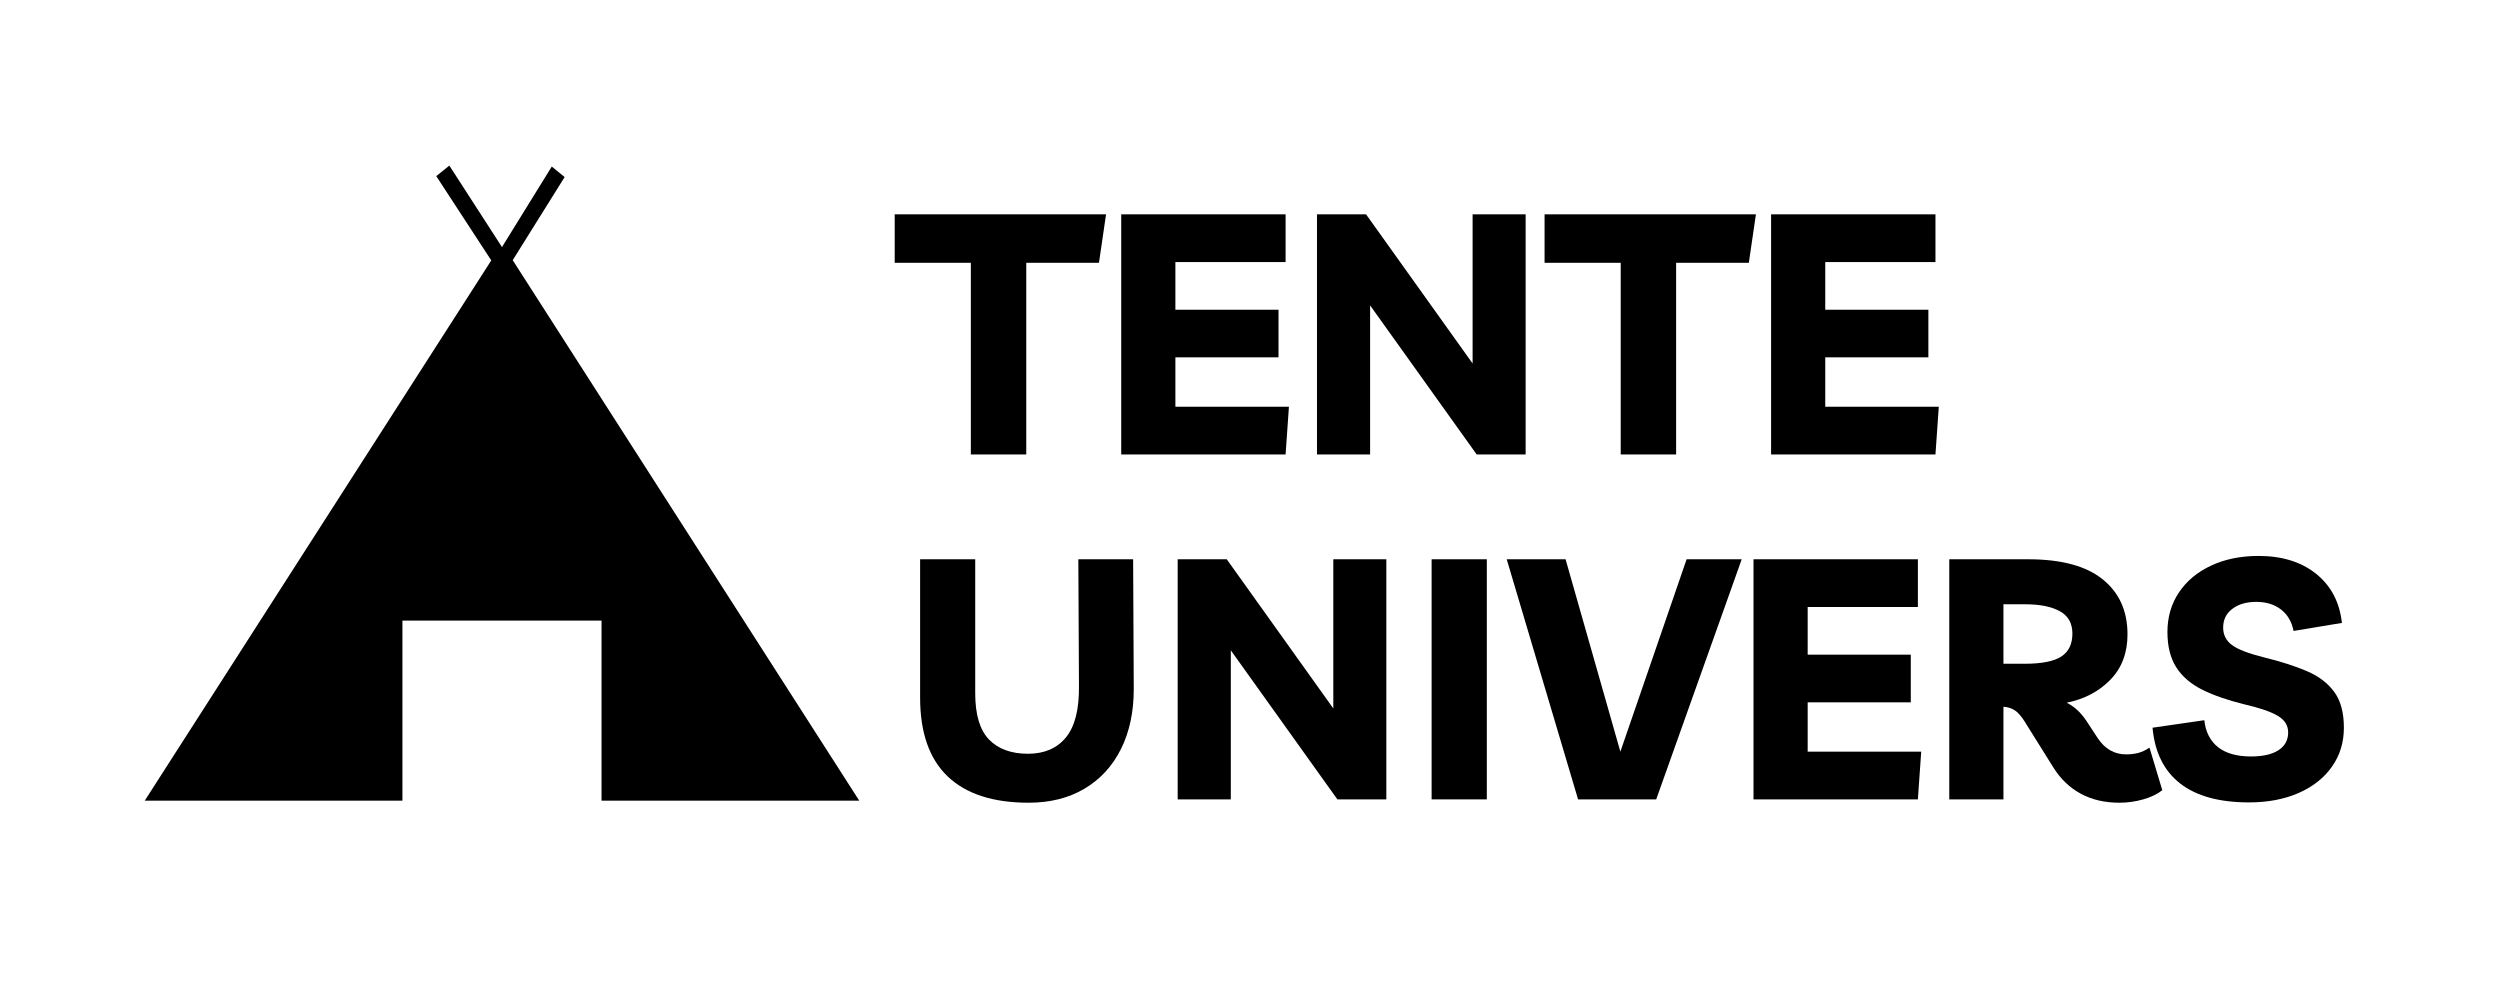
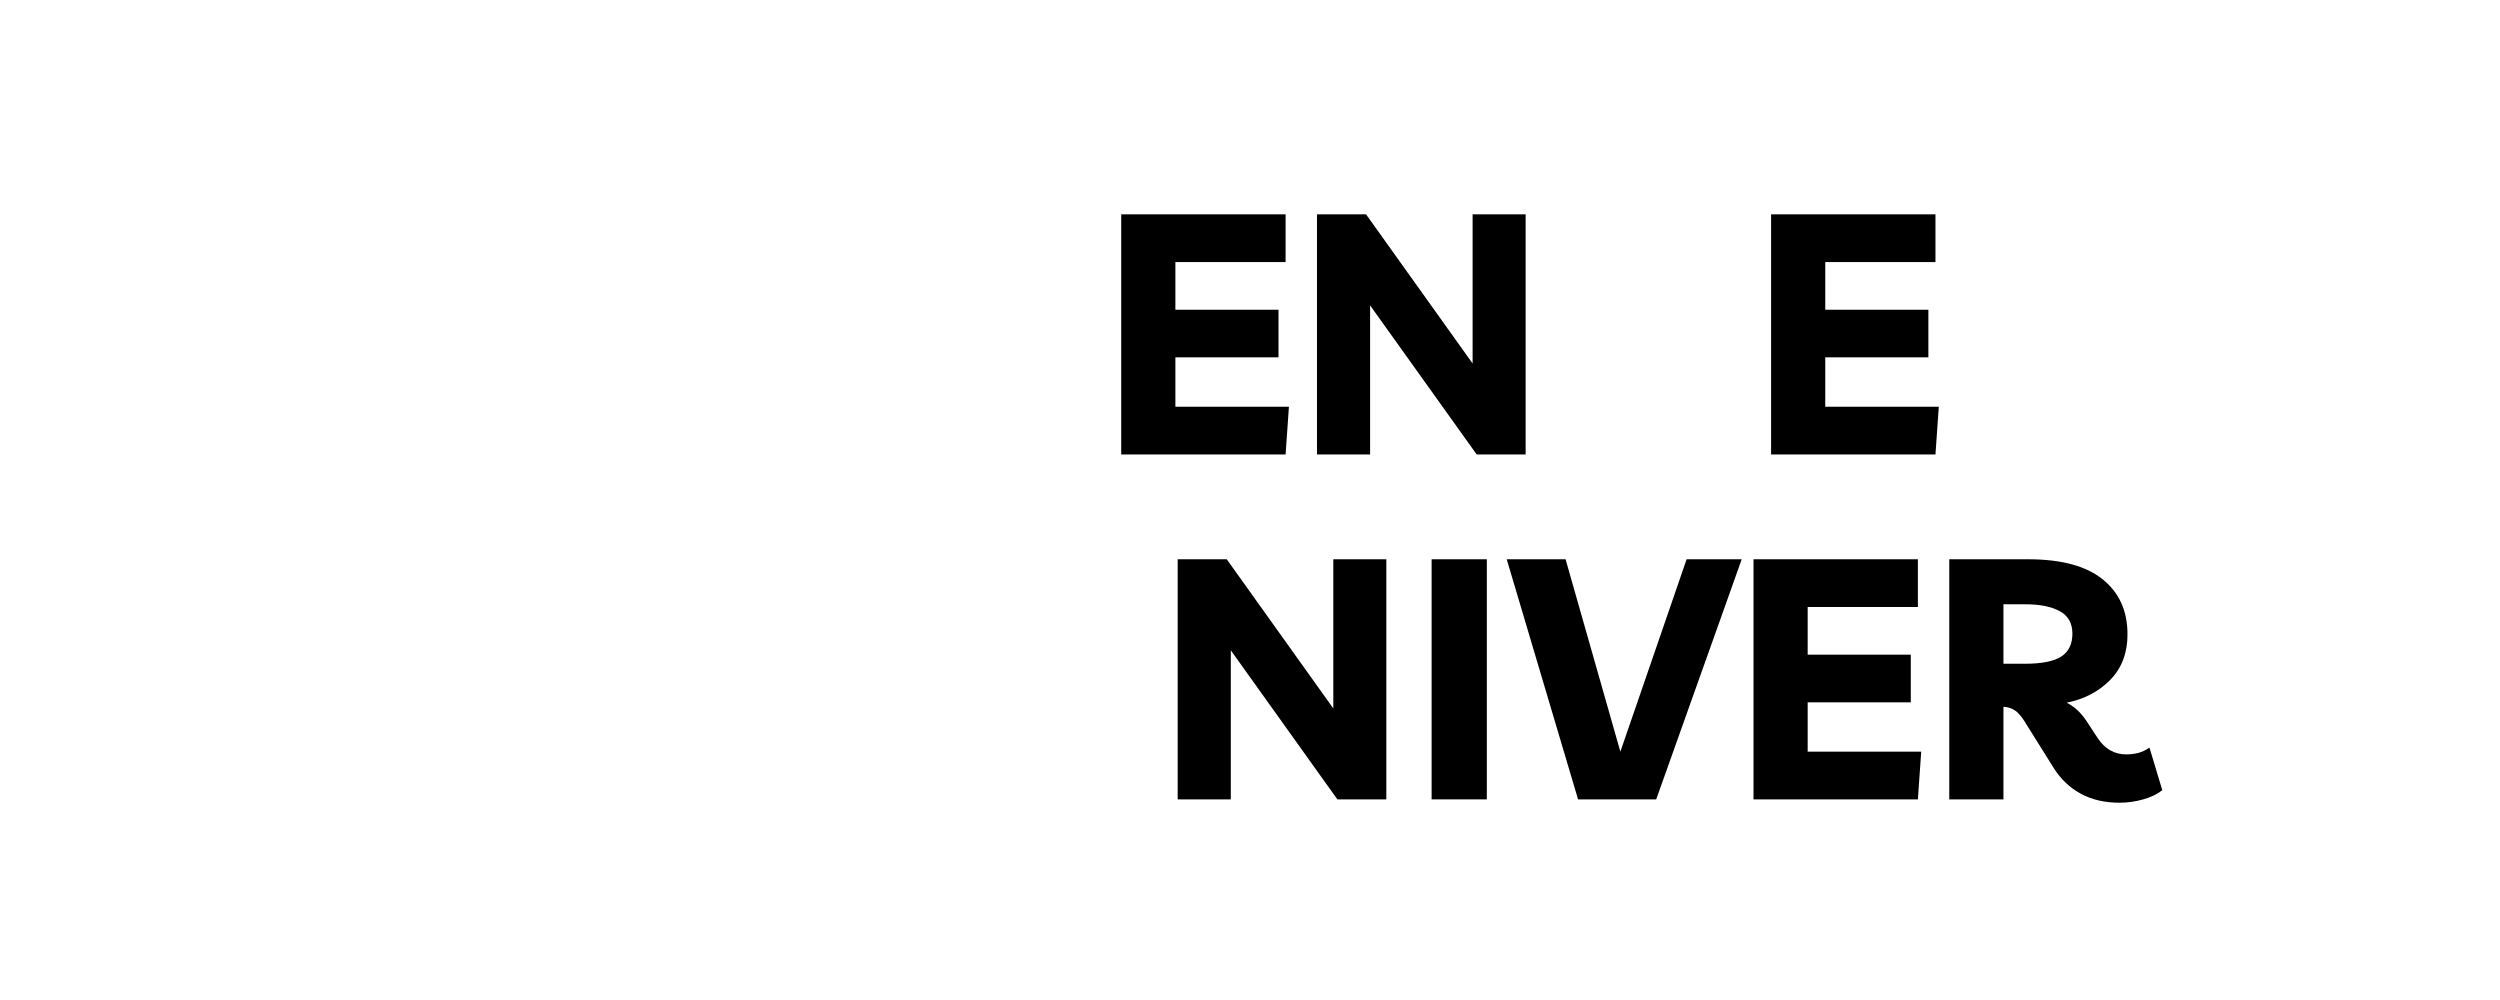
<svg xmlns="http://www.w3.org/2000/svg" version="1.0" preserveAspectRatio="xMidYMid meet" height="200" viewBox="0 0 375 150" zoomAndPan="magnify" width="500">
  <defs>
    <g />
    <clipPath id="653cfd899a">
      <path clip-rule="nonzero" d="M 21.363 24.848 L 129 24.848 L 129 120.098 L 21.363 120.098 Z M 21.363 24.848" />
    </clipPath>
  </defs>
  <g clip-path="url(#653cfd899a)">
-     <path fill-rule="evenodd" fill-opacity="1" d="M 67.402 24.84 L 65.438 26.414 L 73.691 39.062 L 21.707 120.105 L 60.363 120.105 L 60.363 93.09 L 90.23 93.09 L 90.23 120.105 L 128.891 120.105 L 76.906 39.027 L 84.695 26.559 L 82.766 24.984 L 75.297 37.062 Z M 67.402 24.84" fill="#000000" />
-   </g>
+     </g>
  <g fill-opacity="1" fill="#000000">
    <g transform="translate(134.767, 68.166)">
      <g>
-         <path d="M 31.141 -36.016 L 30.078 -28.75 L 19.172 -28.75 L 19.172 0 L 10.859 0 L 10.859 -28.75 L -0.562 -28.75 L -0.562 -36.016 Z M 31.141 -36.016" />
-       </g>
+         </g>
    </g>
  </g>
  <g fill-opacity="1" fill="#000000">
    <g transform="translate(164.792, 68.166)">
      <g>
        <path d="M 28.047 -28.859 L 11.516 -28.859 L 11.516 -21.703 L 26.984 -21.703 L 26.984 -14.562 L 11.516 -14.562 L 11.516 -7.156 L 28.547 -7.156 L 28.047 0 L 3.391 0 L 3.391 -36.016 L 28.047 -36.016 Z M 28.047 -28.859" />
      </g>
    </g>
  </g>
  <g fill-opacity="1" fill="#000000">
    <g transform="translate(194.157, 68.166)">
      <g>
        <path d="M 26.734 -36.016 L 34.688 -36.016 L 34.688 0 L 27.344 0 L 11.359 -22.359 L 11.359 0 L 3.391 0 L 3.391 -36.016 L 10.75 -36.016 L 26.734 -13.641 Z M 26.734 -36.016" />
      </g>
    </g>
  </g>
  <g fill-opacity="1" fill="#000000">
    <g transform="translate(232.247, 68.166)">
      <g>
-         <path d="M 31.141 -36.016 L 30.078 -28.75 L 19.172 -28.75 L 19.172 0 L 10.859 0 L 10.859 -28.75 L -0.562 -28.75 L -0.562 -36.016 Z M 31.141 -36.016" />
-       </g>
+         </g>
    </g>
  </g>
  <g fill-opacity="1" fill="#000000">
    <g transform="translate(262.272, 68.166)">
      <g>
        <path d="M 28.047 -28.859 L 11.516 -28.859 L 11.516 -21.703 L 26.984 -21.703 L 26.984 -14.562 L 11.516 -14.562 L 11.516 -7.156 L 28.547 -7.156 L 28.047 0 L 3.391 0 L 3.391 -36.016 L 28.047 -36.016 Z M 28.047 -28.859" />
      </g>
    </g>
  </g>
  <g fill-opacity="1" fill="#000000">
    <g transform="translate(134.767, 119.907)">
      <g>
-         <path d="M 26.984 -36.016 L 35.203 -36.016 L 35.297 -16.531 C 35.297 -13.113 34.656 -10.117 33.375 -7.547 C 32.094 -4.984 30.266 -3 27.891 -1.594 C 25.523 -0.195 22.738 0.5 19.531 0.5 C 14.188 0.5 10.133 -0.816 7.375 -3.453 C 4.625 -6.086 3.25 -10.023 3.25 -15.266 L 3.25 -36.016 L 11.516 -36.016 L 11.516 -15.922 C 11.516 -12.711 12.207 -10.395 13.594 -8.969 C 14.977 -7.551 16.922 -6.844 19.422 -6.844 C 21.891 -6.844 23.789 -7.66 25.125 -9.297 C 26.469 -10.941 27.117 -13.504 27.078 -16.984 Z M 26.984 -36.016" />
-       </g>
+         </g>
    </g>
  </g>
  <g fill-opacity="1" fill="#000000">
    <g transform="translate(173.262, 119.907)">
      <g>
        <path d="M 26.734 -36.016 L 34.688 -36.016 L 34.688 0 L 27.344 0 L 11.359 -22.359 L 11.359 0 L 3.391 0 L 3.391 -36.016 L 10.75 -36.016 L 26.734 -13.641 Z M 26.734 -36.016" />
      </g>
    </g>
  </g>
  <g fill-opacity="1" fill="#000000">
    <g transform="translate(211.351, 119.907)">
      <g>
        <path d="M 3.391 0 L 3.391 -36.016 L 11.672 -36.016 L 11.672 0 Z M 3.391 0" />
      </g>
    </g>
  </g>
  <g fill-opacity="1" fill="#000000">
    <g transform="translate(226.414, 119.907)">
      <g>
        <path d="M 26.578 -36.016 L 34.844 -36.016 L 22.016 0 L 10.297 0 L -0.406 -36.016 L 8.422 -36.016 L 16.641 -7.156 Z M 26.578 -36.016" />
      </g>
    </g>
  </g>
  <g fill-opacity="1" fill="#000000">
    <g transform="translate(259.635, 119.907)">
      <g>
        <path d="M 28.047 -28.859 L 11.516 -28.859 L 11.516 -21.703 L 26.984 -21.703 L 26.984 -14.562 L 11.516 -14.562 L 11.516 -7.156 L 28.547 -7.156 L 28.047 0 L 3.391 0 L 3.391 -36.016 L 28.047 -36.016 Z M 28.047 -28.859" />
      </g>
    </g>
  </g>
  <g fill-opacity="1" fill="#000000">
    <g transform="translate(289, 119.907)">
      <g>
        <path d="M 33.422 -7.766 L 35.344 -1.375 C 34.602 -0.789 33.648 -0.332 32.484 0 C 31.316 0.332 30.125 0.5 28.906 0.5 C 26.707 0.5 24.781 0.051 23.125 -0.844 C 21.469 -1.738 20.098 -3.047 19.016 -4.766 L 14.703 -11.672 C 14.203 -12.473 13.707 -13.035 13.219 -13.359 C 12.727 -13.68 12.16 -13.859 11.516 -13.891 L 11.516 0 L 3.391 0 L 3.391 -36.016 L 15.219 -36.016 C 20.188 -36.016 23.91 -35.016 26.391 -33.016 C 28.879 -31.023 30.125 -28.27 30.125 -24.75 C 30.125 -21.977 29.27 -19.711 27.562 -17.953 C 25.852 -16.191 23.664 -15.039 21 -14.5 C 22.113 -13.957 23.094 -13.062 23.938 -11.812 L 25.656 -9.188 C 26.738 -7.562 28.16 -6.75 29.922 -6.75 C 30.566 -6.75 31.176 -6.82 31.75 -6.969 C 32.32 -7.125 32.879 -7.391 33.422 -7.766 Z M 14.766 -29.266 L 11.516 -29.266 L 11.516 -20.344 L 14.703 -20.344 C 17.242 -20.344 19.07 -20.703 20.188 -21.422 C 21.301 -22.148 21.859 -23.297 21.859 -24.859 C 21.859 -26.41 21.234 -27.531 19.984 -28.219 C 18.734 -28.914 16.992 -29.266 14.766 -29.266 Z M 14.766 -29.266" />
      </g>
    </g>
  </g>
  <g fill-opacity="1" fill="#000000">
    <g transform="translate(322.271, 119.907)">
      <g>
-         <path d="M 15.062 0.453 C 10.633 0.453 7.203 -0.488 4.766 -2.375 C 2.328 -4.27 0.941 -7.062 0.609 -10.75 L 8.375 -11.875 C 8.57 -10.113 9.258 -8.766 10.438 -7.828 C 11.625 -6.898 13.27 -6.438 15.375 -6.438 C 17.164 -6.438 18.539 -6.75 19.5 -7.375 C 20.469 -8 20.953 -8.891 20.953 -10.047 C 20.953 -11.086 20.441 -11.91 19.422 -12.516 C 18.41 -13.129 16.738 -13.707 14.406 -14.25 C 11.906 -14.863 9.789 -15.598 8.062 -16.453 C 6.344 -17.316 5.039 -18.441 4.156 -19.828 C 3.281 -21.211 2.844 -22.973 2.844 -25.109 C 2.844 -27.336 3.414 -29.312 4.562 -31.031 C 5.719 -32.758 7.328 -34.102 9.391 -35.062 C 11.453 -36.031 13.832 -36.516 16.531 -36.516 C 20.051 -36.516 22.926 -35.617 25.156 -33.828 C 27.383 -32.035 28.672 -29.582 29.016 -26.469 L 21.766 -25.266 C 21.492 -26.648 20.863 -27.723 19.875 -28.484 C 18.895 -29.242 17.66 -29.625 16.172 -29.625 C 14.691 -29.625 13.492 -29.273 12.578 -28.578 C 11.66 -27.891 11.203 -26.953 11.203 -25.766 C 11.203 -24.68 11.641 -23.812 12.516 -23.156 C 13.398 -22.5 15.008 -21.879 17.344 -21.297 C 19.812 -20.691 21.941 -20.008 23.734 -19.25 C 25.523 -18.488 26.898 -17.445 27.859 -16.125 C 28.828 -14.812 29.312 -13.02 29.312 -10.75 C 29.312 -8.551 28.719 -6.609 27.531 -4.922 C 26.352 -3.234 24.691 -1.914 22.547 -0.969 C 20.398 -0.02 17.906 0.453 15.062 0.453 Z M 15.062 0.453" />
-       </g>
+         </g>
    </g>
  </g>
</svg>